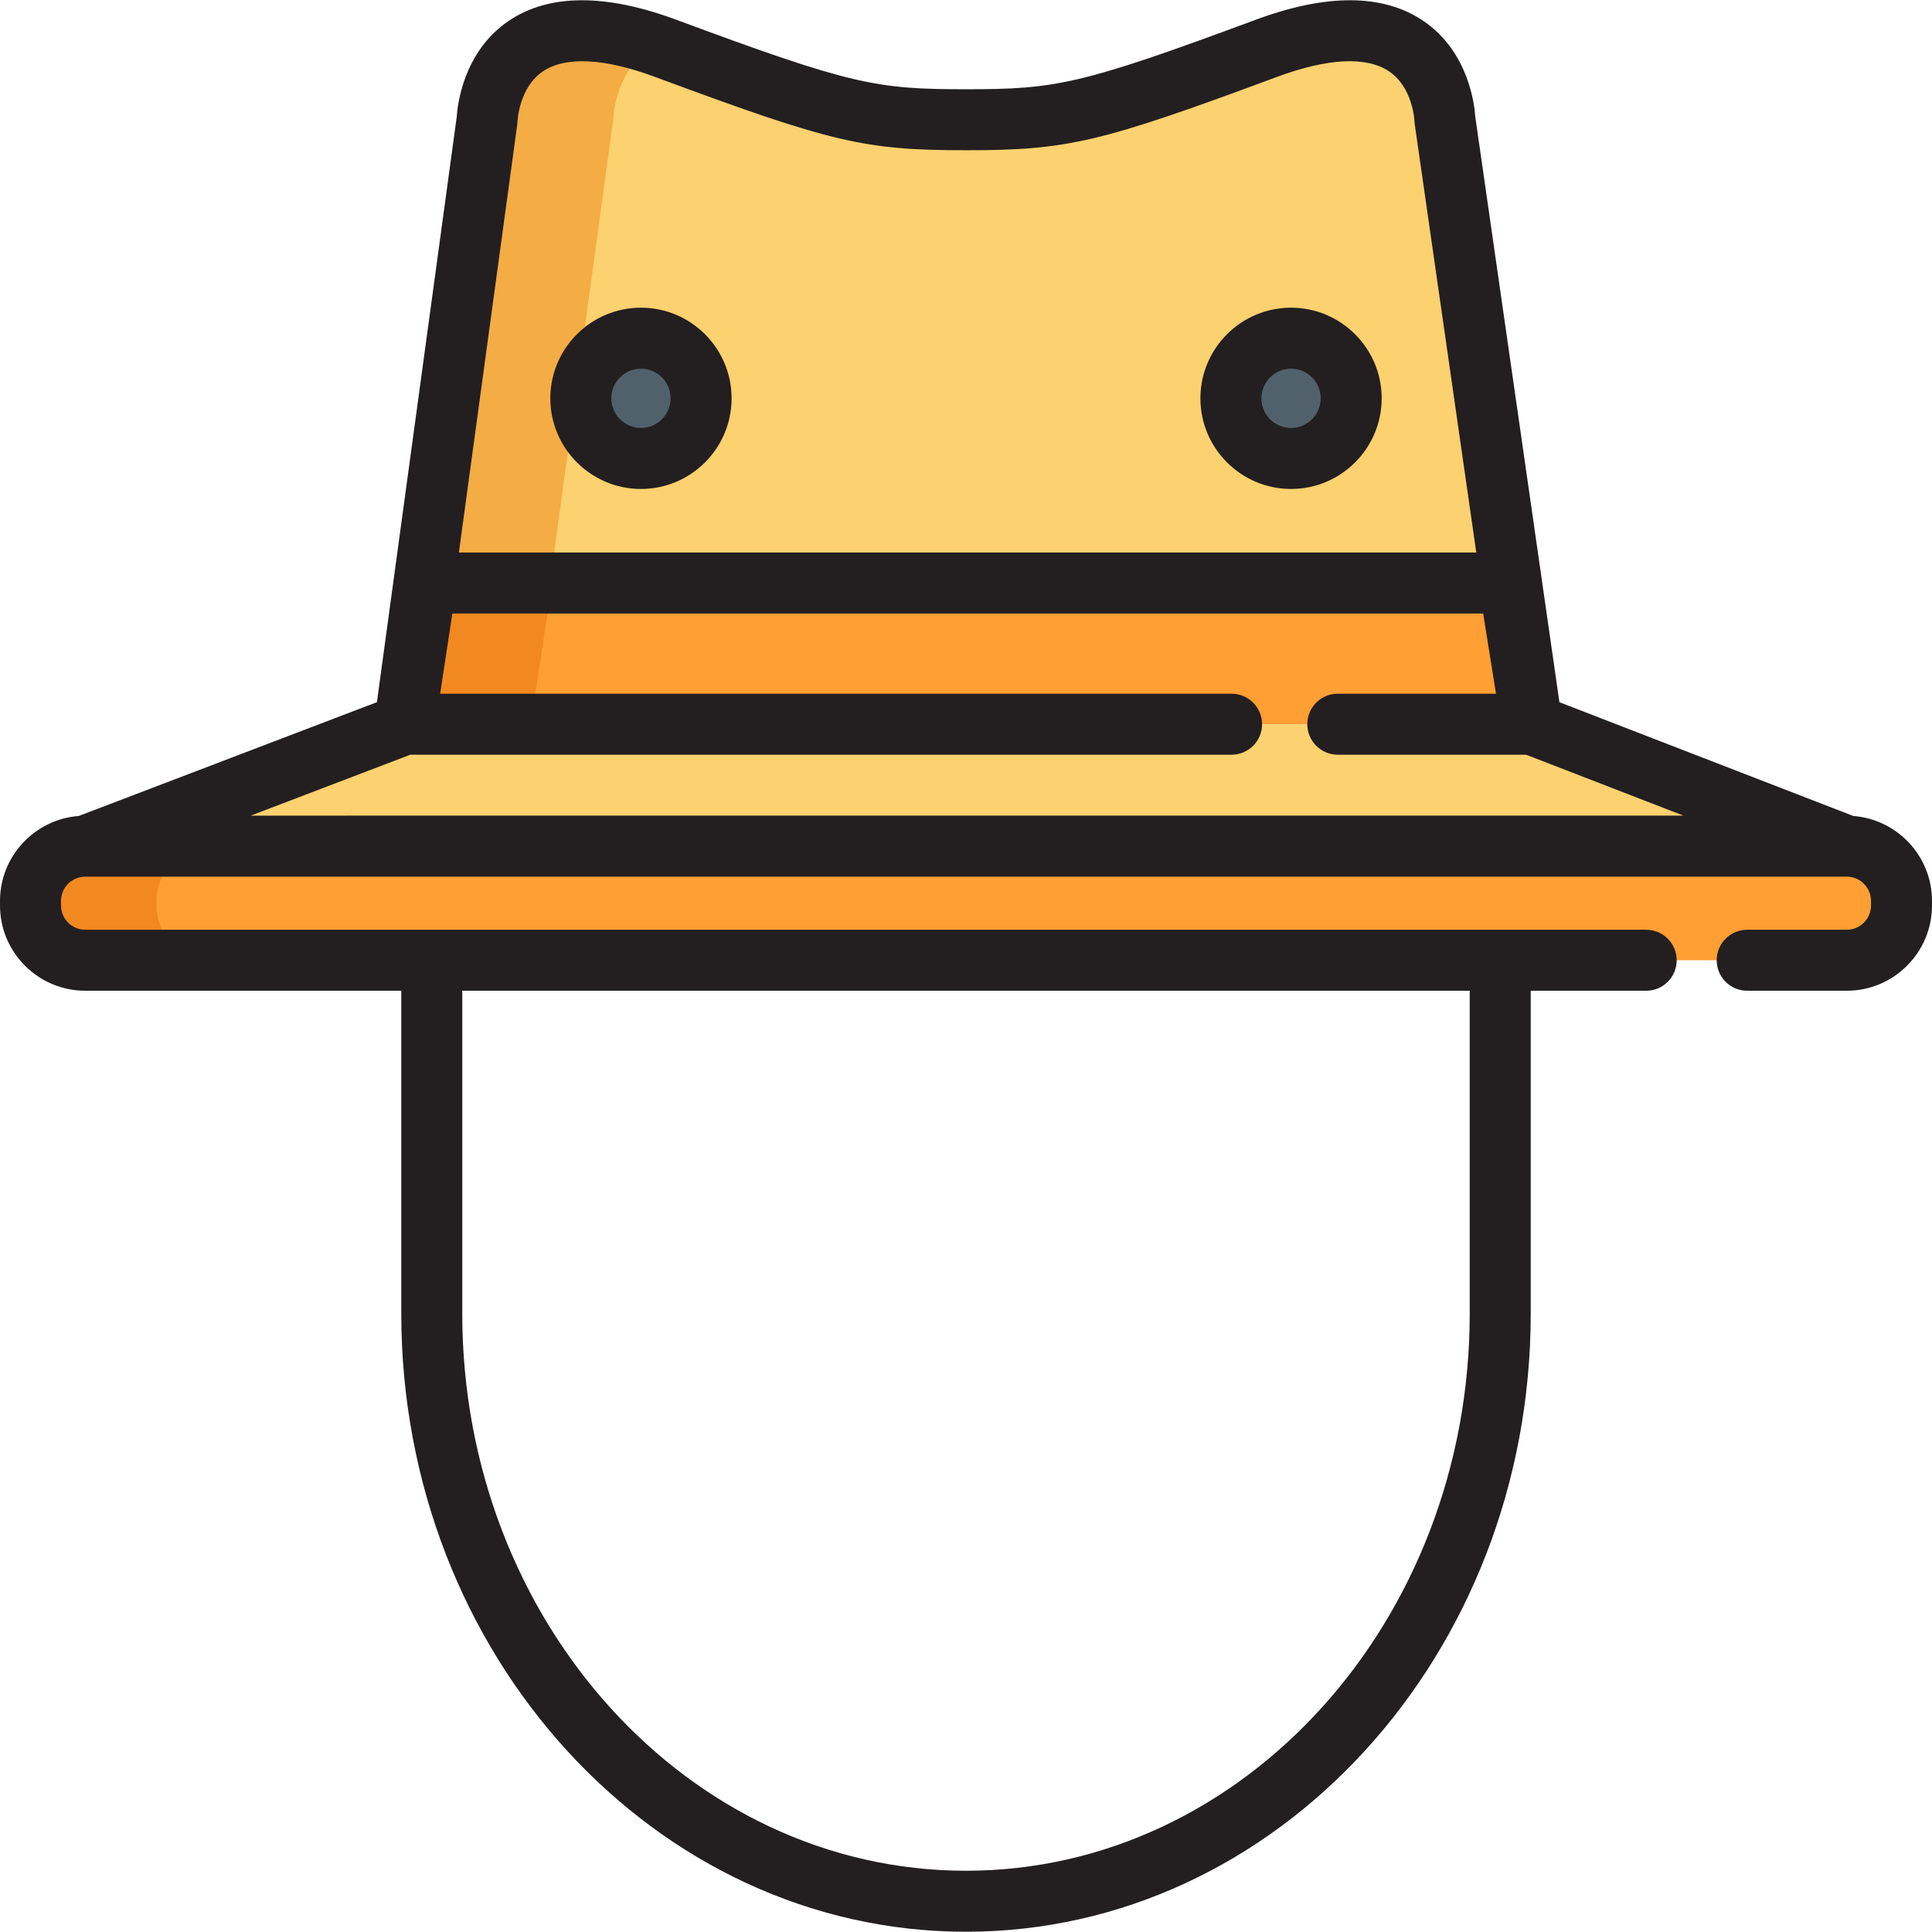
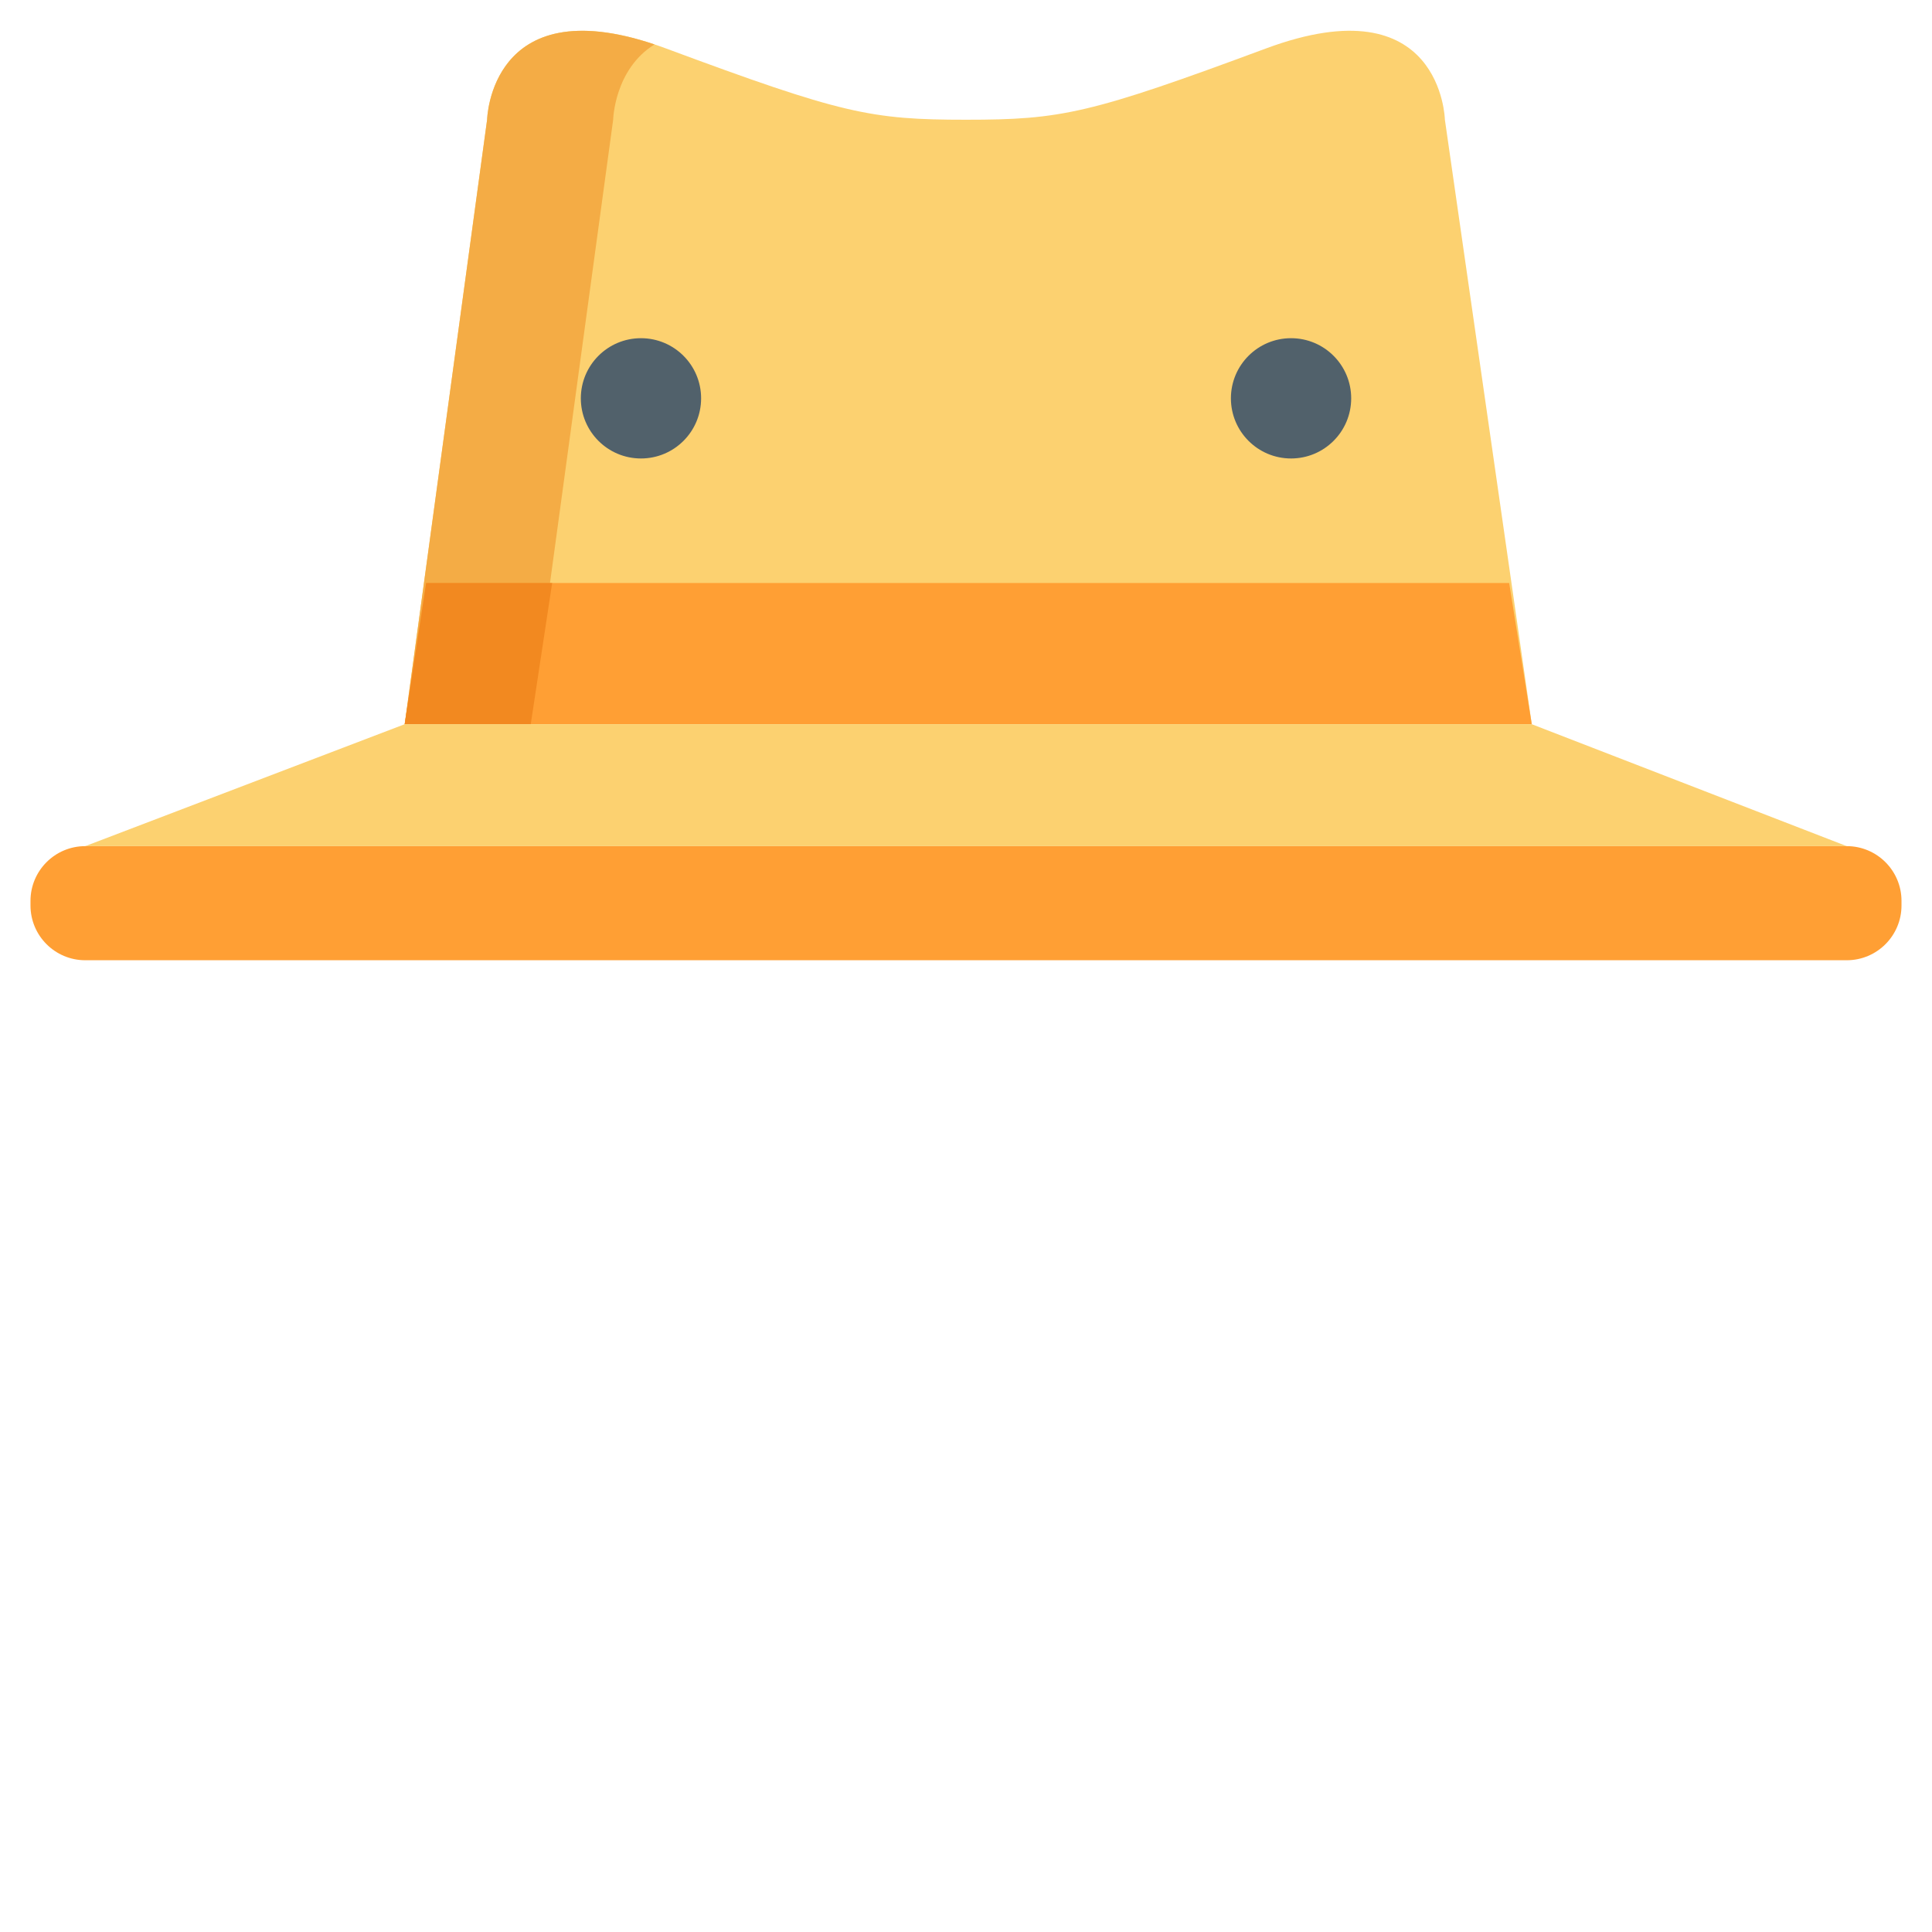
<svg xmlns="http://www.w3.org/2000/svg" version="1.1" id="Layer_1" x="0px" y="0px" viewBox="0 0 512.001 512.001" style="enable-background:new 0 0 512.001 512.001;" xml:space="preserve">
  <path style="fill:#FCD170;" d="M354.53,191.923h51.403L382.912,31.73c0,0-0.789-36.203-47.411-18.889  C288.88,30.158,281.287,31.73,256.001,31.73s-32.882-1.572-79.503-18.889c-46.62-17.313-47.408,18.889-47.408,18.889  l-21.841,160.193h148.752h70.383" />
  <path style="fill:#F4AC45;" d="M173.458,11.771c-43.608-14.639-44.37,19.958-44.37,19.958l-21.84,160.193h33.406L162.495,31.73  C162.494,31.73,162.788,18.38,173.458,11.771z" />
  <g>
    <circle style="fill:#51616B;" cx="169.864" cy="105.563" r="15.937" />
    <circle style="fill:#51616B;" cx="342.142" cy="105.563" r="15.937" />
  </g>
  <g>
    <path style="fill:#FF9F34;" d="M463.022,254.475h26.384c8.015,0,14.512-6.499,14.512-14.516v-1.208   c0-8.016-6.497-14.516-14.512-14.516h-47.722H70.318h-47.72c-8.015,0-14.517,6.499-14.517,14.516v1.208   c0,8.016,6.501,14.516,14.517,14.516h47.72h365.935" />
    <polyline style="fill:#FF9F34;" points="405.933,191.923 399.95,154.498 112.924,154.498 107.248,191.923  " />
  </g>
  <g>
-     <path style="fill:#F28920;" d="M41.488,239.96v-1.208c0-8.016,6.501-14.516,14.516-14.516H22.599   c-8.015,0-14.517,6.499-14.517,14.516v1.208c0,8.016,6.501,14.516,14.517,14.516h33.406   C47.989,254.475,41.488,247.976,41.488,239.96z" />
    <polygon style="fill:#F28920;" points="112.924,154.498 107.248,191.923 140.654,191.923 146.33,154.498  " />
  </g>
  <polyline style="fill:#FCD170;" points="107.248,191.923 22.596,224.235 73.015,224.235 90.722,224.235 421.277,224.235   462.596,224.235 489.401,224.235 405.933,191.923 " />
  <g>
-     <path style="fill:#231F20;" d="M491.137,216.241l-77.877-30.147L390.963,30.936c-0.203-3.161-1.772-17.248-13.728-25.37   c-10.638-7.228-25.626-7.331-44.547-0.301c-46.434,17.248-52.91,18.384-76.687,18.384c-23.78,0-30.254-1.136-76.689-18.385   c-18.921-7.026-33.908-6.925-44.545,0.302c-11.999,8.15-13.537,22.311-13.73,25.403L99.887,186.083l-79.008,30.158   C9.22,217.125,0,226.871,0,238.751v1.208c0,12.46,10.137,22.599,22.599,22.599h83.744v85.548   c0,90.335,67.136,163.828,149.658,163.828s149.658-73.493,149.658-163.828v-85.548h30.597c4.465,0,8.082-3.618,8.082-8.082   c0-4.465-3.618-8.082-8.082-8.082h-38.679H114.425H22.599c-3.547,0-6.434-2.887-6.434-6.434v-1.208   c0-3.548,2.887-6.434,6.434-6.434h466.804h0.004c3.545,0,6.43,2.887,6.43,6.434v1.208c0,3.548-2.885,6.434-6.43,6.434h-26.384   c-4.465,0-8.082,3.618-8.082,8.082c0,4.465,3.618,8.082,8.082,8.082h26.384c12.459,0,22.594-10.137,22.594-22.599v-1.208   C512,226.874,502.788,217.131,491.137,216.241z M389.493,262.557v85.548c0,81.423-59.885,147.664-133.493,147.664   s-133.493-66.242-133.493-147.664v-85.548H389.493z M137.097,32.821c0.041-0.303,0.064-0.54,0.069-0.846   c0.004-0.088,0.425-8.869,6.778-13.103c5.989-3.99,16.272-3.457,29.739,1.544c46.848,17.401,55.309,19.396,82.318,19.396   c27.006,0,35.467-1.995,82.315-19.395c13.468-5.003,23.754-5.537,29.741-1.545c6.355,4.234,6.774,13.014,6.776,13.034   c0.008,0.327,0.033,0.651,0.08,0.973l16.316,113.536H121.609L137.097,32.821z M66.434,216.153l42.304-16.147h217.646   c4.465,0,8.082-3.618,8.082-8.082c0-4.465-3.618-8.082-8.082-8.082H116.648l3.225-21.261h273.184l3.4,21.261h-41.927   c-4.465,0-8.082,3.618-8.082,8.082c0,4.465,3.618,8.082,8.082,8.082h49.893l41.713,16.147H66.434z" />
-     <path style="fill:#231F20;" d="M169.861,129.58c13.244,0,24.019-10.775,24.019-24.019s-10.775-24.019-24.019-24.019   c-13.244,0-24.019,10.775-24.019,24.019S156.617,129.58,169.861,129.58z M169.861,97.707c4.332,0,7.855,3.524,7.855,7.855   c0,4.331-3.523,7.855-7.855,7.855s-7.855-3.524-7.855-7.855C162.006,101.23,165.529,97.707,169.861,97.707z" />
-     <path style="fill:#231F20;" d="M342.139,129.58c13.244,0,24.019-10.775,24.019-24.019s-10.775-24.019-24.019-24.019   c-13.244,0-24.019,10.775-24.019,24.019S328.896,129.58,342.139,129.58z M342.139,97.707c4.332,0,7.855,3.524,7.855,7.855   c0,4.331-3.523,7.855-7.855,7.855c-4.332,0-7.855-3.524-7.855-7.855C334.285,101.23,337.809,97.707,342.139,97.707z" />
-   </g>
+     </g>
  <g>
</g>
  <g>
</g>
  <g>
</g>
  <g>
</g>
  <g>
</g>
  <g>
</g>
  <g>
</g>
  <g>
</g>
  <g>
</g>
  <g>
</g>
  <g>
</g>
  <g>
</g>
  <g>
</g>
  <g>
</g>
  <g>
</g>
</svg>